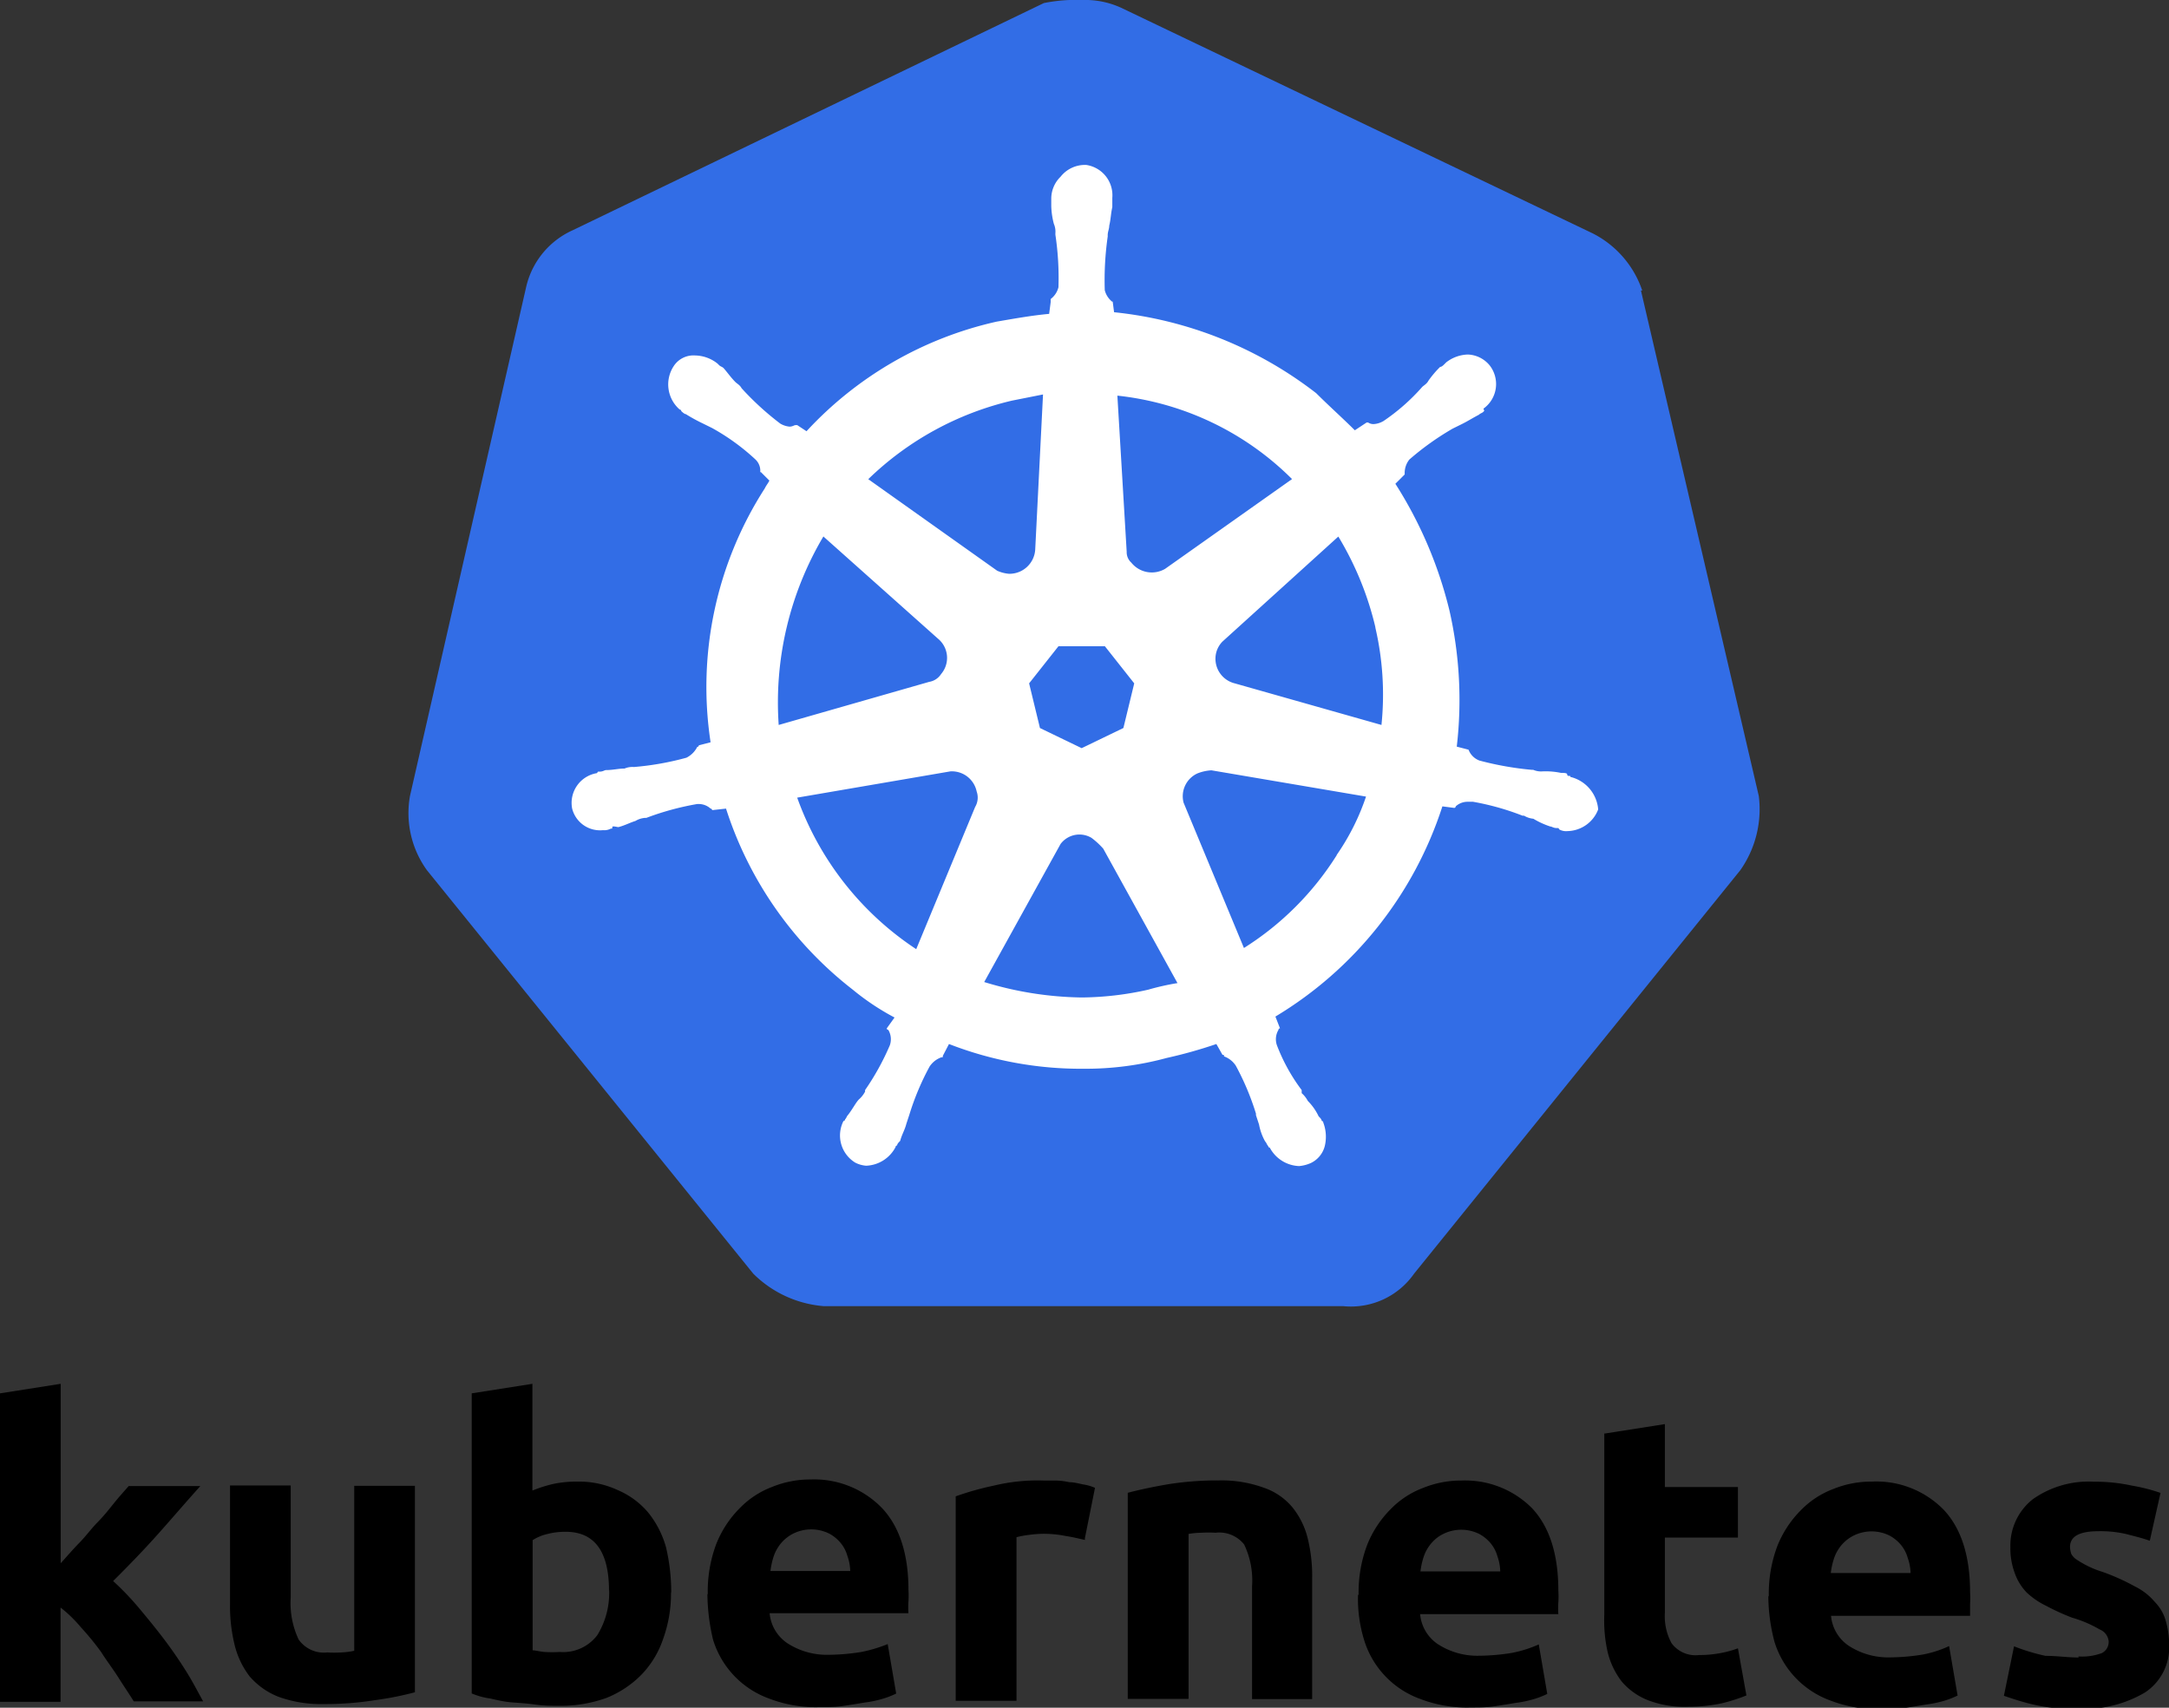
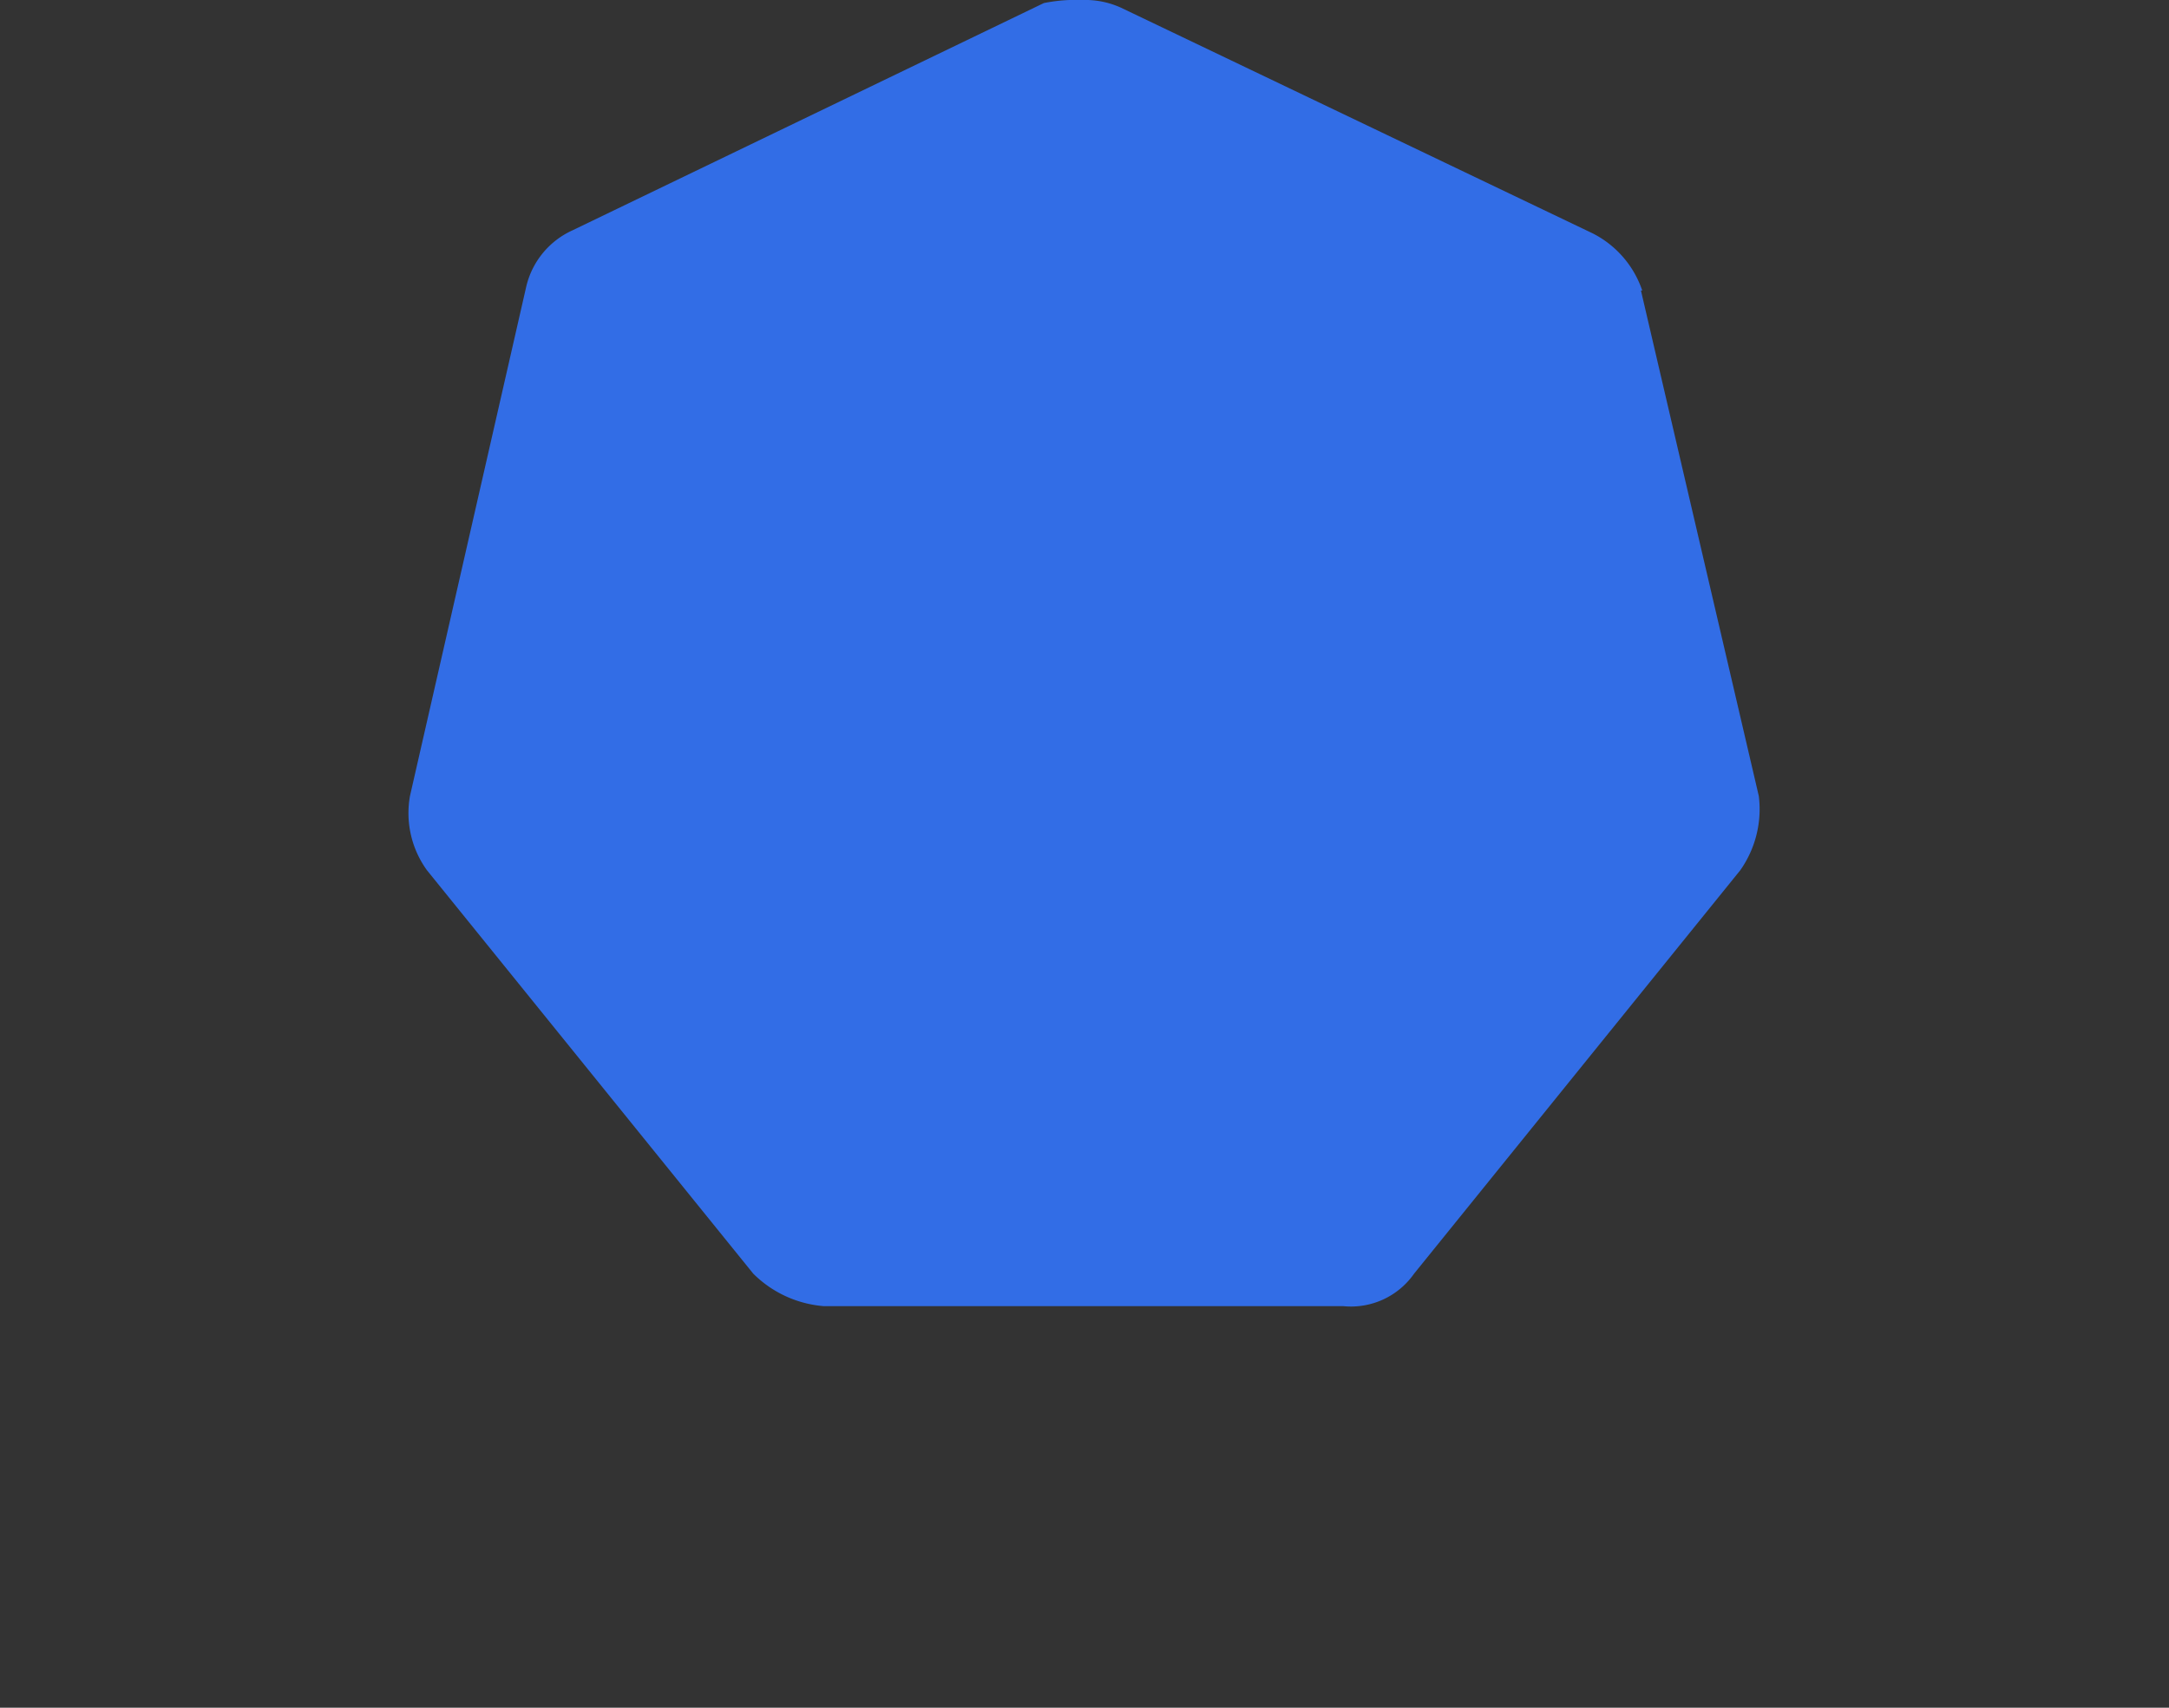
<svg xmlns="http://www.w3.org/2000/svg" viewBox="0 0 184.06 144.94">
  <rect x="0" y="0" width="184.06" height="144.94" fill="#333333" stroke="none" />
  <defs>
    <style>.cls-1{fill:#326de6;}.cls-2{fill:#fff;}</style>
  </defs>
  <title>kubernetes-logo</title>
  <g id="Layer_2" data-name="Layer 2">
    <g id="svg10488">
      <path id="path10349" class="cls-1" d="M139.36,24.66a8.49,8.49,0,0,0-4.2-4.85L95.14.66A7.34,7.34,0,0,0,91.86,0a13.85,13.85,0,0,0-3.28.26l-40,19.29a7,7,0,0,0-3.94,4.85L34.79,67.56a8.28,8.28,0,0,0,1.44,6.3L63.92,108.1a9.55,9.55,0,0,0,6,2.76H114a6.54,6.54,0,0,0,6-2.76l27.68-34.24a9,9,0,0,0,1.57-6.3l-10-42.9Z" />
-       <path id="path10351" class="cls-2" d="M133.25,65.86h0c-.13,0-.26,0-.26-.13s-.26-.13-.52-.13a6.39,6.39,0,0,0-1.57-.13,1.66,1.66,0,0,1-.79-.13H130a26.51,26.51,0,0,1-4.46-.79,1.58,1.58,0,0,1-.92-.92h0l-1-.26A34.22,34.22,0,0,0,123,51.82a35.54,35.54,0,0,0-4.59-10.76l.79-.79h0v-.13A1.83,1.83,0,0,1,119.6,39a23.5,23.5,0,0,1,3.67-2.62h0l.79-.39c.52-.26.92-.52,1.44-.79.13-.13.26-.13.39-.26s0-.13,0-.26h0a2.57,2.57,0,0,0,.52-3.67,2.51,2.51,0,0,0-1.84-.92,3.13,3.13,0,0,0-1.84.66h0l-.13.13c-.13.13-.26.26-.39.26a8.49,8.49,0,0,0-1,1.18c-.13.26-.39.39-.52.52h0a17.25,17.25,0,0,1-3.28,2.89,1.86,1.86,0,0,1-.79.26.79.79,0,0,1-.52-.13h-.13l-1,.66c-1-1-2.23-2.1-3.28-3.15A33.62,33.62,0,0,0,94.54,26.5l-.13-1h0v.13a1.8,1.8,0,0,1-.66-1A26.21,26.21,0,0,1,94,20.07v-.13c0-.26.13-.52.13-.79.13-.52.13-1,.26-1.57v-.79h0A2.6,2.6,0,0,0,92.18,14,2.63,2.63,0,0,0,90,15a2.59,2.59,0,0,0-.79,1.84h0v.66A6.58,6.58,0,0,0,89.43,19a1.66,1.66,0,0,1,.13.79v.13a24.72,24.72,0,0,1,.26,4.46,1.8,1.8,0,0,1-.66,1v.26h0l-.13,1c-1.44.13-2.89.39-4.46.66A31.27,31.27,0,0,0,68.44,36.6l-.79-.52h-.13c-.13,0-.26.13-.52.13a1.86,1.86,0,0,1-.79-.26,24.19,24.19,0,0,1-3.28-3h0c-.13-.26-.39-.39-.52-.52-.39-.39-.66-.79-1-1.18-.13-.13-.26-.13-.39-.26l-.13-.13h0A3.13,3.13,0,0,0,59,30.17a2,2,0,0,0-1.84.92,2.82,2.82,0,0,0,.52,3.67h0a.13.13,0,0,1,.13.13s.26.26.39.26a14.31,14.31,0,0,0,1.44.79l.79.39h0A18.63,18.63,0,0,1,64.11,39a1.32,1.32,0,0,1,.39,1.18V40h0l.79.79c-.13.26-.26.39-.39.66A31.15,31.15,0,0,0,60.3,63l-1,.26h0a.13.13,0,0,1-.13.13,2.07,2.07,0,0,1-.92.92,24.37,24.37,0,0,1-4.46.79h0a1.66,1.66,0,0,0-.79.13c-.52,0-1,.13-1.57.13-.13,0-.26.13-.52.13s-.13,0-.26.13h0a2.56,2.56,0,0,0-2.1,3h0a2.44,2.44,0,0,0,2.62,1.84,1.18,1.18,0,0,0,.66-.13h0c.13,0,.13,0,.13-.13s.39,0,.52,0c.52-.13,1-.39,1.44-.52a1.86,1.86,0,0,1,.79-.26h.13a23.39,23.39,0,0,1,4.33-1.18h.13a1.49,1.49,0,0,1,1,.39.13.13,0,0,1,.13.13h0l1.18-.13A31.67,31.67,0,0,0,72.37,84a20.81,20.81,0,0,0,3.54,2.36l-.66.92h0a.13.13,0,0,0,.13.13,1.55,1.55,0,0,1,.13,1.31,21.53,21.53,0,0,1-2.1,3.8v.13a2.3,2.3,0,0,1-.52.66c-.26.26-.52.79-.92,1.31-.13.13-.13.26-.26.39a.13.13,0,0,1-.13.13h0a2.7,2.7,0,0,0,1,3.54,2.43,2.43,0,0,0,.92.26A2.94,2.94,0,0,0,76,97.35h0a.13.13,0,0,1,.13-.13c0-.13.13-.26.26-.39.13-.52.39-.92.52-1.44l.26-.79h0a22.2,22.2,0,0,1,1.71-4.07,2,2,0,0,1,1-.79c.13,0,.13,0,.13-.13h0l.52-1a30.88,30.88,0,0,0,11.41,2.1,26.27,26.27,0,0,0,7.08-.92,39.2,39.2,0,0,0,4.2-1.18l.52.92h0c.13,0,.13,0,.13.13a2,2,0,0,1,1,.79,22.2,22.2,0,0,1,1.71,4.07v.13l.26.79a4.7,4.7,0,0,0,.52,1.44c.13.13.13.26.26.39a.13.13,0,0,0,.13.13h0a2.94,2.94,0,0,0,2.49,1.57,3.09,3.09,0,0,0,1-.26,2.2,2.2,0,0,0,1.18-1.44,3.38,3.38,0,0,0-.13-2h0a.13.13,0,0,0-.13-.13c0-.13-.13-.26-.26-.39a4.71,4.71,0,0,0-.92-1.31,2.3,2.3,0,0,0-.52-.66v-.26a15.5,15.5,0,0,1-2.1-3.8,1.55,1.55,0,0,1,.13-1.31.13.13,0,0,1,.13-.13h0l-.39-1a32.43,32.43,0,0,0,14.17-17.84l1,.13h0a.13.13,0,0,0,.13-.13,1.49,1.49,0,0,1,1-.39H125a22.06,22.06,0,0,1,4.2,1.18h.13a1.86,1.86,0,0,0,.79.26,7,7,0,0,0,1.44.66c.13,0,.26.13.52.13s.13,0,.26.13h0a1.18,1.18,0,0,0,.66.13,2.85,2.85,0,0,0,2.62-1.84,3.09,3.09,0,0,0-2.36-2.76ZM95.33,61.79,91.79,63.5l-3.54-1.71L87.33,58l2.49-3.15h3.94L96.25,58Zm21.38-8.53a25.12,25.12,0,0,1,.52,8.27L104.78,58h0a2.15,2.15,0,0,1-1.57-2.62,2.11,2.11,0,0,1,.52-.92l9.84-8.92A26.69,26.69,0,0,1,116.72,53.26Zm-7.08-12.59L98.87,48.28A2.23,2.23,0,0,1,96,47.75a1.19,1.19,0,0,1-.39-.92l-.79-13.25a24.69,24.69,0,0,1,14.82,7.08ZM85.89,34l2.62-.52-.66,13.12h0a2.19,2.19,0,0,1-2.23,2.1,3.09,3.09,0,0,1-1-.26L73.68,40.67A26.05,26.05,0,0,1,85.89,34Zm-16,11.55,9.71,8.66h0a2.11,2.11,0,0,1,.26,3,1.48,1.48,0,0,1-1,.66L66.08,61.53A27.62,27.62,0,0,1,69.88,45.52ZM67.65,67.7l13-2.23a2.15,2.15,0,0,1,2.23,1.71,1.55,1.55,0,0,1-.13,1.31h0l-5,12.07A25.81,25.81,0,0,1,67.65,67.7ZM97.43,84a26.55,26.55,0,0,1-5.64.66,29.4,29.4,0,0,1-8.27-1.31L90,71.63a2,2,0,0,1,2.62-.52,6.57,6.57,0,0,1,1,.92h0l6.3,11.41A21.31,21.31,0,0,0,97.43,84Zm16-11.41a25.05,25.05,0,0,1-7.87,7.87l-5.12-12.33a2.13,2.13,0,0,1,1.18-2.49,3.83,3.83,0,0,1,1.18-.26l13.12,2.23A19.7,19.7,0,0,1,113.44,72.55Z" />
-       <path id="path3003" d="M176.37,140.59a4.76,4.76,0,0,0,2-.29,1.06,1.06,0,0,0,.57-1,1.21,1.21,0,0,0-.76-1,10.31,10.31,0,0,0-2.34-1,18.93,18.93,0,0,1-2.19-1,6.5,6.5,0,0,1-1.67-1.14,4.53,4.53,0,0,1-1-1.62,6,6,0,0,1-.38-2.24,5,5,0,0,1,1.91-4.06,8.22,8.22,0,0,1,5.2-1.48,14.56,14.56,0,0,1,3.2.33,15.18,15.18,0,0,1,2.43.62l-.91,4.06c-.67-.24-1.29-.38-2-.57a9.73,9.73,0,0,0-2.34-.24c-1.62,0-2.43.43-2.43,1.34a2.39,2.39,0,0,0,.1.57,1.35,1.35,0,0,0,.43.48,9.26,9.26,0,0,0,.81.48,8.11,8.11,0,0,0,1.38.57,18.1,18.1,0,0,1,2.77,1.24,5.22,5.22,0,0,1,1.72,1.34,3.7,3.7,0,0,1,.91,1.57,7.26,7.26,0,0,1,.29,2,4.58,4.58,0,0,1-2.05,4.1,10.14,10.14,0,0,1-5.72,1.38,14.49,14.49,0,0,1-4.06-.43c-.76-.19-1.48-.43-2.19-.67l.86-4.2a17.26,17.26,0,0,0,2.67.81c1,0,1.86.14,2.81.14m-26.29-5.25a11.44,11.44,0,0,1,.72-4.2,9,9,0,0,1,2-3.05,7.54,7.54,0,0,1,2.77-1.81,8.52,8.52,0,0,1,3.24-.62,8,8,0,0,1,6.11,2.39c1.48,1.57,2.24,3.91,2.24,7a7.74,7.74,0,0,1,0,1c0,.38,0,.67,0,1H155.38a3.43,3.43,0,0,0,1.48,2.53,6.16,6.16,0,0,0,3.53,1,18.06,18.06,0,0,0,2.77-.24,9.44,9.44,0,0,0,2.24-.72l.72,4.2a7.5,7.5,0,0,1-1.1.43,9.27,9.27,0,0,1-1.57.33c-.57.1-1.14.19-1.81.29s-1.29.1-2,.1a11,11,0,0,1-4.29-.72,7.71,7.71,0,0,1-4.77-5,15.31,15.31,0,0,1-.52-3.82m12.07-2a4.09,4.09,0,0,0-.24-1.29,3,3,0,0,0-.57-1.1,3.27,3.27,0,0,0-1-.81,3.44,3.44,0,0,0-3,0,3.3,3.3,0,0,0-1,.76,3.44,3.44,0,0,0-.67,1.14,6.25,6.25,0,0,0-.29,1.29h6.77m-26-11.83,5.15-.81v5.34h6.2v4.29h-6.2v6.39a4.77,4.77,0,0,0,.57,2.58,2.53,2.53,0,0,0,2.34,1,9.46,9.46,0,0,0,1.67-.14,9,9,0,0,0,1.62-.43l.72,4a15.37,15.37,0,0,1-2.1.67,13.74,13.74,0,0,1-2.81.29,8.63,8.63,0,0,1-3.48-.57,5.63,5.63,0,0,1-2.19-1.57,6.65,6.65,0,0,1-1.19-2.48,12.09,12.09,0,0,1-.29-3.2V121.55m-20.85,13.79a11.44,11.44,0,0,1,.72-4.2,9,9,0,0,1,2-3.05,7.54,7.54,0,0,1,2.77-1.81,8.52,8.52,0,0,1,3.24-.62A8,8,0,0,1,130,128c1.48,1.57,2.24,3.91,2.24,7a7.74,7.74,0,0,1,0,1,7.06,7.06,0,0,0,0,1H120.51a3.43,3.43,0,0,0,1.48,2.53,6.16,6.16,0,0,0,3.53,1,18.06,18.06,0,0,0,2.77-.24,10.56,10.56,0,0,0,2.29-.72l.72,4.2a7.5,7.5,0,0,1-1.1.43,9.27,9.27,0,0,1-1.57.33c-.57.1-1.14.19-1.81.29s-1.29.1-2,.1a11,11,0,0,1-4.29-.72,7.71,7.71,0,0,1-4.77-5,11.88,11.88,0,0,1-.52-3.82m12.07-2a4.09,4.09,0,0,0-.24-1.29,3,3,0,0,0-.57-1.1,3.27,3.27,0,0,0-1-.81,3.44,3.44,0,0,0-3,0,3.11,3.11,0,0,0-1,.76,3.44,3.44,0,0,0-.67,1.14,6.25,6.25,0,0,0-.29,1.29h6.73M95.7,126.7c1.1-.29,2.24-.52,3.39-.72a26.62,26.62,0,0,1,4.34-.33,10.5,10.5,0,0,1,3.82.62,5.45,5.45,0,0,1,2.43,1.67,6.75,6.75,0,0,1,1.29,2.62,13.42,13.42,0,0,1,.38,3.39v10.26h-5.1v-9.59a7.07,7.07,0,0,0-.67-3.53,2.69,2.69,0,0,0-2.43-1,10.38,10.38,0,0,0-1.19,0,7.23,7.23,0,0,0-1.1.1v14H95.7V126.7m-3.63,4c-.48-.1-1-.24-1.62-.33a9.5,9.5,0,0,0-2-.19,10.9,10.9,0,0,0-1.19.1,7.41,7.41,0,0,0-1,.19v13.88H81.1V127a25.13,25.13,0,0,1,3.24-.91,15.71,15.71,0,0,1,4.2-.43c.33,0,.67,0,1,0a5.41,5.41,0,0,1,1.19.14c.38,0,.76.1,1.19.19a4,4,0,0,1,1,.29l-.86,4.29m-32,4.68a11.44,11.44,0,0,1,.72-4.2,9,9,0,0,1,2-3.05,7.54,7.54,0,0,1,2.77-1.81,8.52,8.52,0,0,1,3.24-.62A8,8,0,0,1,74.85,128c1.48,1.57,2.24,3.91,2.24,6.92a7.74,7.74,0,0,1,0,1,7.06,7.06,0,0,0,0,1H65.31a3.43,3.43,0,0,0,1.48,2.53,6.16,6.16,0,0,0,3.53,1,18.06,18.06,0,0,0,2.77-.24,12.13,12.13,0,0,0,2.24-.67l.72,4.2a7.5,7.5,0,0,1-1.1.43,9.27,9.27,0,0,1-1.57.33c-.57.1-1.14.19-1.81.29s-1.29.1-2,.1a11,11,0,0,1-4.29-.72,7.71,7.71,0,0,1-4.77-5,17.41,17.41,0,0,1-.48-3.82m12.12-2a4.09,4.09,0,0,0-.24-1.29,3,3,0,0,0-.57-1.1,3.27,3.27,0,0,0-1-.81,3.44,3.44,0,0,0-3,0,3.3,3.3,0,0,0-1,.76,3.44,3.44,0,0,0-.67,1.14,6.25,6.25,0,0,0-.29,1.29h6.77m-20.47,1.67c0-3.34-1.24-5-3.67-5a5.93,5.93,0,0,0-1.57.19,4,4,0,0,0-1.24.52v9.35c.24,0,.57.1,1,.14a10.79,10.79,0,0,0,1.29,0,3.64,3.64,0,0,0,3.2-1.43,6.84,6.84,0,0,0,1-3.86m5.25.19a11.33,11.33,0,0,1-.67,4,8.06,8.06,0,0,1-1.81,3,8.65,8.65,0,0,1-3,2,11.41,11.41,0,0,1-4,.67c-.62,0-1.29,0-2-.1s-1.34-.14-2-.19-1.24-.19-1.86-.33a6.23,6.23,0,0,1-1.57-.43V118.26l5.15-.81v9.06a11.45,11.45,0,0,1,1.81-.57,9.5,9.5,0,0,1,2-.19,7.8,7.8,0,0,1,3.43.72A6.93,6.93,0,0,1,55,128.37a8.16,8.16,0,0,1,1.53,3,16.83,16.83,0,0,1,.43,3.86m-21.75,8.4a26.58,26.58,0,0,1-3.39.67,26.62,26.62,0,0,1-4.34.33,10.59,10.59,0,0,1-3.86-.62,6.29,6.29,0,0,1-2.43-1.72,7.15,7.15,0,0,1-1.29-2.72,13.79,13.79,0,0,1-.38-3.43V126.08h5.15v9.49a7.28,7.28,0,0,0,.67,3.58,2.61,2.61,0,0,0,2.43,1.1,10.38,10.38,0,0,0,1.19,0,6.83,6.83,0,0,0,1.1-.14v-14h5.15v17.56m-30.05-11c.52-.57,1-1.14,1.57-1.72s1-1.19,1.57-1.77,1-1.14,1.43-1.67.86-1,1.19-1.38H17c-1.24,1.38-2.43,2.77-3.58,4.06s-2.43,2.62-3.82,4a23.83,23.83,0,0,1,2.15,2.24c.72.86,1.43,1.72,2.15,2.67s1.34,1.86,1.91,2.77,1,1.77,1.43,2.53H11.35c-.38-.62-.81-1.24-1.29-2s-1-1.43-1.48-2.19a23.58,23.58,0,0,0-1.72-2.1,11.34,11.34,0,0,0-1.72-1.67v8H0V118.26l5.15-.81v15.22" />
    </g>
  </g>
</svg>